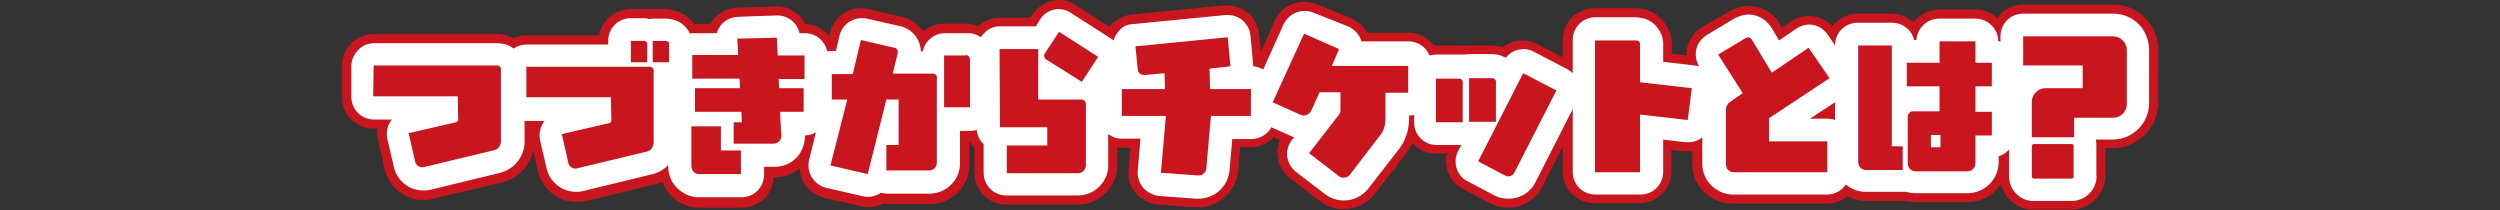
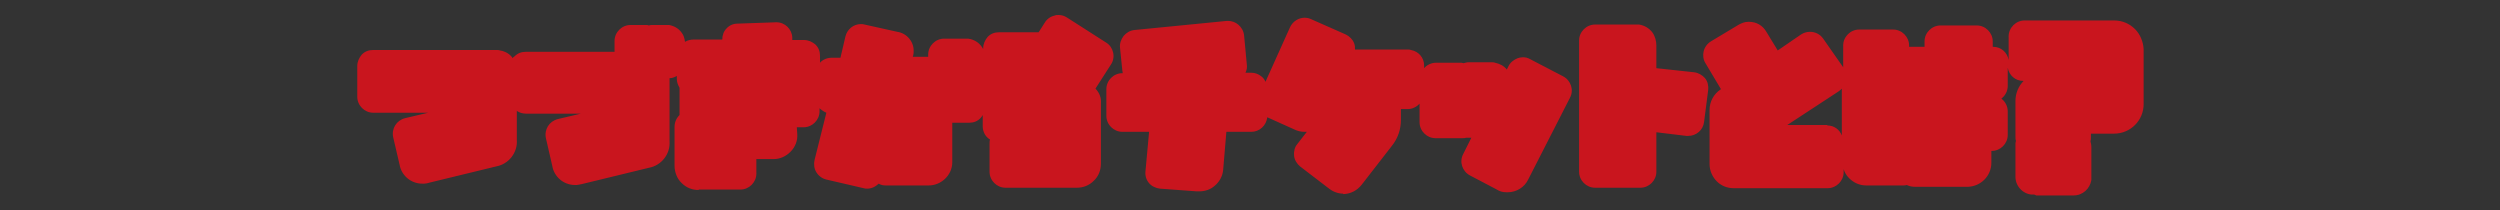
<svg xmlns="http://www.w3.org/2000/svg" version="1.1" id="レイヤー_1" x="0px" y="0px" viewBox="0 0 550 46.3" style="enable-background:new 0 0 550 46.3;" xml:space="preserve">
  <rect x="0" y="0" width="550" height="46.3" fill="#333333" stroke="none" />
  <style type="text/css">
	.st0{fill-rule:evenodd;clip-rule:evenodd;fill:#C9151E;}
	.st1{fill:#C9151E;}
	.st2{fill:#FFFFFF;}
</style>
  <g id="つづきからチケットとは_">
    <path class="st0" d="M447.4,42.8c-0.1,0-0.3,0-0.5,0c-2-0.2-3.6-2-3.5-4.1v-6.4c0-0.2,0-0.5,0-0.8c0-0.2,0.1-0.3,0.1-0.5   c-0.1-0.3-0.1-0.6-0.1-1v-7.8c0-1.7,0.7-3.3,1.8-4.4h-0.1c-1.7,0-3.1-1.2-3.4-2.9v4c0,1.1-0.5,2.1-1.4,2.8c0.8,0.6,1.4,1.6,1.4,2.8   v5.2c0,1.9-1.6,3.5-3.5,3.5h-0.1v2.6c0,2.9-2.3,5.2-5.2,5.3h-11.5c-0.7,0-1.3-0.1-1.9-0.4c-0.3,0.1-0.5,0.1-0.8,0.1h-8.1   c-1.5,0-2.8-0.6-3.8-1.6c-0.6-0.6-1-1.3-1.2-2v0.7c0,1.9-1.6,3.5-3.5,3.5h-20.7c-1.4,0-2.7-0.5-3.7-1.5s-1.6-2.4-1.6-3.8V24.2   c0-1.8,0.9-3.5,2.4-4.5l0.1-0.1l-3.4-5.7c-0.5-0.8-0.6-1.7-0.4-2.6s0.8-1.7,1.6-2.2l6-3.6c0.7-0.4,1.4-0.7,2.2-0.7   c0.1,0,0.2,0,0.2,0c1.6,0,3,0.8,3.8,2.2l2.5,4.1l5.1-3.5c0.6-0.4,1.3-0.6,2-0.6c1.1,0,2.2,0.5,2.9,1.5l4.4,6.3V10   c0-1.9,1.6-3.5,3.5-3.5h7.5c1.9,0,3.5,1.6,3.5,3.5v0.3h3.4V9.1c0-1.9,1.6-3.5,3.5-3.5h8c1.9,0,3.5,1.6,3.5,3.5v1.2h0.1   c1.7,0,3.1,1.2,3.4,2.9V8c0-1.9,1.6-3.5,3.5-3.5h19.7c1.8,0,3.4,0.7,4.6,1.9c1.1,1.1,1.8,2.7,1.9,4.4c0,0.1,0,0.1,0,0.2v11.9   c0,3.6-2.9,6.5-6.5,6.5H460v0.8c0,0.3,0,0.6-0.1,0.9c0.1,0.4,0.2,0.8,0.2,1.3v6.4c0,0.2,0,0.5,0,0.8c-0.3,1.9-1.9,3.4-3.9,3.4   c0,0-0.1,0-0.2,0h-8C447.6,42.8,447.5,42.8,447.4,42.8z M402,27.6c1.5,0,2.7,0.9,3.2,2.2V19.5c-0.2,0.2-0.4,0.4-0.7,0.6l-11.3,7.4   h8.8V27.6z M295.5,42.6c-1.1,0-2.2-0.4-3.1-1.1l-6.4-4.9c-0.7-0.6-1.2-1.4-1.3-2.3c-0.1-0.9,0.1-1.9,0.7-2.6l2.1-2.7   c-0.1,0-0.2,0-0.4,0c0,0-0.1,0-0.2,0c-0.7,0-1.5-0.2-2.1-0.5l-6-2.7c-0.2,1.8-1.7,3.2-3.5,3.2h-5.5l-0.7,8.3   c-0.1,1.4-0.8,2.7-1.9,3.6c-0.9,0.8-2.1,1.2-3.4,1.2c-0.2,0-0.3,0-0.5,0l-8.1-0.6c-0.9-0.1-1.8-0.5-2.4-1.2s-0.9-1.6-0.8-2.6   l0.8-8.7h-5.9c-1.9,0-3.5-1.6-3.5-3.5v-5.9c0-1.9,1.6-3.5,3.5-3.5h0.1c0-0.2-0.1-0.5-0.1-0.7l-0.5-4.9c-0.1-0.9,0.2-1.8,0.8-2.6   c0.6-0.7,1.4-1.2,2.4-1.3l20.3-2c0.1,0,0.2,0,0.3,0c0.8,0,1.6,0.3,2.2,0.8c0.7,0.6,1.2,1.4,1.3,2.4l0.6,6.4c0.1,0.6,0,1.2-0.3,1.8   h1.3c0.8,0,1.6,0.3,2.2,0.8c0.4,0.3,0.7,0.7,0.9,1.2l5.4-12c0.6-1.3,1.9-2.1,3.2-2.1c0.5,0,1,0.1,1.4,0.3l7.7,3.4   c0.8,0.4,1.5,1.1,1.8,1.9c0.2,0.5,0.2,0.9,0.2,1.4h11.7c0.2,0,0.4,0,0.6,0.1c1.7,0.3,2.9,1.7,2.9,3.4V15c0.6-0.7,1.6-1.2,2.6-1.2   h4.8c0.1,0,0.2,0,0.3,0c0.2,0,0.4,0,0.5,0c0.2,0,0.4,0.1,0.5,0.1c0.4-0.1,0.7-0.2,1.1-0.2h4.8c0.1,0,0.2,0,0.3,0   c0.2,0,0.5,0,0.7,0.1c1,0.2,2,0.7,2.6,1.5l0.4-0.8c0.4-0.8,1.2-1.4,2-1.7c0.3-0.1,0.7-0.2,1.1-0.2c0.6,0,1.1,0.1,1.6,0.4l7.3,3.8   c1.7,0.9,2.4,3,1.5,4.7l-9.2,18c-0.8,1.7-2.6,2.8-4.5,2.8l0,0c-0.1,0-0.2,0-0.3,0c-0.8,0-1.5-0.2-2.1-0.6l-5.9-3.1   c-1.7-0.9-2.4-3-1.5-4.7l1.8-3.6H323c-0.1,0-0.3,0-0.4,0c-0.3,0.1-0.6,0.1-0.9,0.1h-5.9c-1.9,0-3.5-1.6-3.5-3.5v-4.1   c-0.6,0.7-1.6,1.2-2.6,1.2h-1.5v2.4c0,2.1-0.7,4.1-2,5.7l-6.6,8.5c-1,1.3-2.5,2.1-4.2,2.1C295.6,42.6,295.5,42.6,295.5,42.6z    M153.7,41.8c-1.4,0-2.7-0.5-3.7-1.5c-1-0.9-1.6-2.4-1.6-3.8v-8.6c0-1,0.4-1.9,1.1-2.6c0-0.2,0-0.4,0-0.6v-5.2c0-0.1,0-0.2,0-0.2   c-0.3-0.5-0.6-1.2-0.6-1.9v-0.7c-0.5,0.3-1,0.5-1.6,0.5v13.9c0.2,2.8-1.8,5.3-4.5,5.8L128,40.5c-0.3,0.1-0.7,0.1-1.1,0.2   c-0.1,0-0.2,0-0.4,0c-2.5,0-4.6-1.8-5-4.2l-1.4-6.1c-0.4-1.9,0.7-3.7,2.6-4.2l5.1-1.2h-12.1c-0.7,0-1.4-0.2-2-0.6v6.4   c0.2,2.8-1.8,5.3-4.5,5.8l-14.8,3.6c-0.3,0.1-0.7,0.2-1.1,0.2c-0.1,0-0.3,0-0.4,0c-2.5,0-4.6-1.8-5-4.2l-1.4-6   c-0.4-1.9,0.7-3.7,2.6-4.2l5.1-1.2H82.1c-1.9,0-3.5-1.6-3.5-3.5v-6.8c0-0.9,0.4-1.8,1-2.5c0.7-0.7,1.5-1,2.5-1h27   c0.1,0,0.2,0,0.2,0c0.2,0,0.5,0,0.7,0.1c1.2,0.2,2.2,0.8,2.8,1.7c0.1-0.2,0.2-0.3,0.4-0.4c0.7-0.7,1.5-1,2.5-1h19.5V9   c0-1.9,1.6-3.5,3.5-3.5h2.8c0.1,0,0.1,0,0.2,0c0.2,0,0.4,0,0.6,0c0.1,0,0.2,0,0.4,0.1c0.3-0.1,0.6-0.1,0.9-0.1h2.8   c0.1,0,0.1,0,0.2,0c0.2,0,0.4,0,0.6,0c1.1,0.2,2,0.7,2.7,1.6c0.5,0.6,0.7,1.3,0.8,2.1c0.5-0.3,1.2-0.5,1.8-0.5h6.4   c0-0.9,0.3-1.8,0.9-2.4c0.6-0.7,1.5-1.1,2.4-1.1l8.6-0.3c1.9,0,3.4,1.5,3.5,3.3v0.6h2.6c0.9,0,1.8,0.4,2.5,1c0.7,0.7,1,1.5,1,2.5   v1.5c0.6-0.7,1.6-1.1,2.6-1.1h1.9L186,8c0.4-1.6,1.8-2.7,3.4-2.7c0.3,0,0.5,0,0.8,0.1l7.2,1.6c2.1,0.3,3.7,2.2,3.6,4.3   c0,0.3,0,0.6-0.1,0.9c0,0.1-0.1,0.3-0.1,0.3h3.4V12c0-1.9,1.6-3.5,3.5-3.5h4.5c0.1,0,0.2,0,0.3,0c0.2,0,0.4,0,0.5,0   c1.5,0.2,2.7,1.1,3.3,2.3v-0.2c0-0.9,0.4-1.8,1-2.5c0.7-0.7,1.5-1,2.5-1h8.5c0.1,0,0.1,0,0.2,0l1.4-2.2c0.5-0.8,1.3-1.3,2.2-1.5   c0.2-0.1,0.5-0.1,0.8-0.1c0.7,0,1.3,0.2,1.9,0.6l8.6,5.5c0.8,0.5,1.3,1.3,1.5,2.2s0,1.9-0.5,2.6l-3.4,5.3l0.1,0.1   c0.8,0.9,1.2,1.9,1.1,3.1V36c0,1.4-0.5,2.8-1.6,3.8c-1,1-2.3,1.5-3.7,1.5h-15.7c-1.9,0-3.5-1.6-3.5-3.5v-6.1c0-0.3,0-0.7,0.1-1   c-1-0.6-1.6-1.7-1.6-2.9v-2.5c-0.1,0.2-0.3,0.5-0.5,0.7c-0.7,0.7-1.5,1-2.5,1h-3.7c0,0,0,8.6,0,8.7c0,2.8-2.4,5.1-5.2,5.1h-9.4   c-0.6,0-1.1-0.1-1.6-0.4c-0.7,0.7-1.6,1.1-2.5,1.1c-0.3,0-0.5,0-0.8-0.1l-8.2-1.9c-0.9-0.2-1.7-0.8-2.2-1.6s-0.6-1.8-0.4-2.7   l2.6-10.4c-0.5-0.2-0.9-0.5-1.3-0.8c-0.1-0.1-0.2-0.2-0.2-0.2v0.7c0,1.9-1.6,3.5-3.5,3.5h-1.5l0.1,1.5c0.1,1.4-0.4,2.8-1.5,3.9   c-1,1-2.3,1.6-3.7,1.6h-3.8v3.2c0,1.9-1.6,3.5-3.5,3.5h-9.2V41.8z M232,18.4L232,18.4L232,18.4L232,18.4z M350.9,41.3   c-1.9,0-3.5-1.6-3.5-3.5V8.9c0-1.9,1.6-3.5,3.5-3.5h8.8c0.1,0,0.2,0,0.3,0c0.2,0,0.4,0,0.6,0c1.2,0.2,2.2,0.8,2.9,1.7   c0.6,0.8,0.9,1.9,0.9,2.9v5l8.3,0.9c0.9,0.1,1.8,0.6,2.4,1.3c0.6,0.7,0.8,1.7,0.7,2.6l-0.9,7c-0.2,1.8-1.7,3.1-3.5,3.1   c-0.1,0-0.3,0-0.4,0l-6.6-0.8v8.7c0,1.9-1.6,3.5-3.5,3.5H350.9z" />
-     <path class="st1" d="M233,7l8.6,5.5L238,18l-7.8-4.9c-0.3-0.2-0.5-0.5-0.5-0.9c0-0.2,0.1-0.4,0.2-0.5L233,7 M286.9,7.4l7.7,3.4   l-1.6,3.7h16.8l0,0v5.9h-5v5.9c0,1.3-0.4,2.5-1.2,3.5l-6.6,8.6c-0.3,0.4-0.8,0.7-1.4,0.7l0,0c-0.4,0-0.8-0.1-1.1-0.4l-6.5-5   l6.6-8.5c0.2-0.3,0.3-0.6,0.3-0.9v-4h-4.6l-1.8,4c-0.3,0.6-0.9,1.1-1.6,1.1h-0.1c-0.3,0-0.5-0.1-0.8-0.2l-6-2.7L286.9,7.4 M464.9,8   c0.8,0,1.5,0.3,2.1,0.9c0.6,0.6,0.9,1.3,0.9,2.1l0,0v11.9c0,1.6-1.3,3-3,3h-8.6v4.3H447v-7.8c0-1.6,1.3-3,3-3h8.2v-5h-13.1V8H464.9   L464.9,8 M270.1,8.2l0.6,6.4l-4.6,0.5l0.1,4.5h9l0,0v5.9h-8.8v0.1l-1,11.4c0,0.5-0.3,0.9-0.6,1.2c-0.3,0.3-0.7,0.4-1.1,0.4   c-0.1,0-0.1,0-0.2,0l-8.1-0.6l1.1-12.5h-9.7v-5.9h9.5l-0.1-3.5l-4.3,0.4c-0.1,0-0.1,0-0.2,0c-0.3,0-0.7-0.1-0.9-0.3   c-0.3-0.2-0.5-0.6-0.5-1l-0.5-5L270.1,8.2 M384.6,8.2c0.3,0,0.6,0.2,0.8,0.5l4.4,7.3l8.1-5.5l4.6,6.7L389.2,26v5.1H402v6.8h-20.6   l0,0c-0.5,0-0.9-0.2-1.2-0.5c-0.3-0.3-0.5-0.8-0.5-1.3v-12c0-0.6,0.3-1.2,0.8-1.6l2.9-2L378,12l6-3.6   C384.2,8.3,384.4,8.2,384.6,8.2L384.6,8.2 M170.9,8.3l0.2,3.9l0,0h5.9v5.2h-5.7l0.1,2h5.4v5.2h-5.2l0.3,5.2c0,0.5-0.1,0.9-0.5,1.3   c-0.3,0.3-0.7,0.5-1.2,0.5l0,0h-8.8v-4.7h1.8l-0.1-2.3h-10.2v-5.2h9.9l-0.1-2.1h-10.4v-5.2h10.1l-0.2-3.6L170.9,8.3 M189.4,8.8   l7.3,1.7c0.4,0,0.8,0.4,0.8,0.8c0,0.1,0,0.2,0,0.4l-1.1,4.5h8.8l0,0h0.1h0.1c0.5,0.1,0.8,0.5,0.7,1v18.5c0,0,0,0,0,0.1   c0,1-0.8,1.7-1.7,1.7l0,0H195v-5.6h2.7v-10H195l-4.1,16.4l-8.2-1.9l3.7-14.5H183v-5.6h4.6L189.4,8.8 M360,8.9h0.1   c0.5,0.1,0.8,0.5,0.7,1v8.2l11.4,1.3l-0.9,7l-10.5-1.2v12.7h-9.9v-29h8.9C359.9,8.9,359.9,8.9,360,8.9 M141.8,9L141.8,9   c0.4,0.1,0.6,0.4,0.6,0.7l0,0v4h-3.6V9H141.8C141.7,9,141.7,9,141.8,9 M146.6,9C146.6,9,146.7,9,146.6,9c0.4,0.1,0.7,0.4,0.6,0.7   l0,0v4h-3.6V9H146.6L146.6,9 M434.6,9.1v4.7l0,0l0,0l0,0h3.6V19h-3.6v5.6h3.6v5.2h-3.6v6.1c0,1-0.8,1.8-1.8,1.8h-11.4l0,0   c-0.5,0-0.9-0.2-1.2-0.5c-0.3-0.3-0.5-0.8-0.5-1.3V25.7c0-0.3,0.1-0.6,0.3-0.8c0.2-0.2,0.4-0.4,0.7-0.4h6V19h-7.2v-5.2h7.2V9.1   H434.6 M424.8,32.4h2.1v-2.7h-2.1V32.4 M416.2,10v22.2h2.4v5.2h-8.1l0,0l0,0c-1,0-1.7-0.8-1.7-1.8V10H416.2 M219.9,10.8h8.5v11.1   h9.4l0,0c0,0,0,0,0.1,0s0,0,0.1,0c0.5,0,0.9,0.5,0.9,1v13.4c0,0.5-0.2,0.9-0.5,1.3c-0.3,0.3-0.8,0.5-1.2,0.5l0,0h-15.7V32h8.9v-4   H220L219.9,10.8 M212.5,12.1h0.1c0.5,0.1,0.8,0.5,0.8,1l0,0v10.5h-5.7V12.2h4.6C212.5,12.2,212.5,12.1,212.5,12.1 M82.2,14.4h27.1   l0,0h0.1h0.1c0.5,0.1,0.8,0.5,0.7,1v15.5c0.1,1.1-0.7,2.1-1.7,2.2l-15,3.6c-0.1,0-0.3,0.1-0.4,0.1s-0.1,0-0.2,0   c-0.8,0-1.5-0.6-1.6-1.4l-1.4-6.1l10.4-2.4c0.3,0,0.5-0.3,0.5-0.6l-0.1-5.1H82.1L82.2,14.4 M115.8,14.7h27.1l0,0h0.1h0.1   c0.5,0.1,0.8,0.5,0.7,1v15.5c0.1,1.1-0.7,2.1-1.7,2.2l-15,3.6c-0.1,0-0.3,0.1-0.4,0.1h-0.1c-0.8,0-1.5-0.6-1.6-1.4l-1.4-6.2   l10.4-2.4c0.3,0,0.5-0.3,0.5-0.6l-0.1-5.1h-18.6V14.7 M335.1,16.1l7.3,3.8l-9.2,18c-0.2,0.5-0.8,0.9-1.3,0.9h-0.1l0,0   c-0.2,0-0.5-0.1-0.7-0.2l-5.9-3.1L335.1,16.1 M328.3,17.2h0.1c0.5,0.1,0.8,0.5,0.7,1v8.6h-5.9v-9.6H328.3L328.3,17.2   C328.2,17.2,328.2,17.2,328.3,17.2 M321,17.3h0.1c0.5,0.1,0.8,0.5,0.7,1v8.6h-5.9v-9.6h4.9C320.9,17.3,320.9,17.3,321,17.3    M158.6,27.8v5.3h4.4v5.2h-9.2l0,0c-0.5,0-0.9-0.2-1.2-0.5s-0.5-0.8-0.5-1.3v-8.7H158.6 M455.8,31.7L455.8,31.7   c0.3,0,0.5,0.2,0.4,0.5v6.6v0.1c0,0.2-0.2,0.4-0.4,0.4c0,0,0,0-0.1,0h-8.2h-0.1l0,0c-0.2,0-0.4-0.2-0.4-0.5v-6.6v-0.1   c0-0.2,0.2-0.4,0.4-0.4c0,0,0,0,0.1,0L455.8,31.7C455.7,31.7,455.8,31.7,455.8,31.7 M418.6,32.2L418.6,32.2L418.6,32.2L418.6,32.2    M163,33.2L163,33.2L163,33.2L163,33.2 M233,0c-0.5,0-1,0.1-1.5,0.2c-1.8,0.4-3.4,1.5-4.4,3.1l-0.4,0.6h-6.8l0,0   c-1.8,0-3.4,0.7-4.7,1.8c-0.5-0.2-1.1-0.3-1.7-0.4c-0.3,0-0.7-0.1-1-0.1c-0.1,0-0.3,0-0.4,0h-4.4c-1.8,0-3.4,0.7-4.6,1.7   c-1.2-1.7-3-2.9-5.1-3.3L191,2c-0.5-0.1-1.1-0.2-1.6-0.2c-3.2,0-6,2.2-6.8,5.4l-0.2,0.7c-1.2-1.5-3.1-2.6-5.2-2.6   c-1.1-2.3-3.5-3.9-6.3-3.9c-0.1,0-0.2,0-0.3,0l-8.5,0.3c-1.9,0.1-3.6,0.9-4.9,2.3c-0.4,0.4-0.7,0.8-0.9,1.3h-3.5   c-1.2-1.6-3-2.8-5.1-3.1C147.4,2,147,2,146.6,2c-0.1,0-0.2,0-0.3,0h-2.7c-0.3,0-0.6,0-0.9,0.1c-0.3,0-0.6-0.1-1-0.1   c-0.1,0-0.2,0-0.3,0h-2.7c-3.4,0-6.3,2.5-6.9,5.8h-16.1l0,0c-0.9,0-1.9,0.2-2.7,0.6c-0.7-0.4-1.5-0.6-2.4-0.8   c-0.4-0.1-0.8-0.1-1.2-0.1c-0.1,0-0.2,0-0.3,0H82.2l0,0c-1.9,0-3.6,0.7-4.9,2s-2.1,3.1-2.1,5v6.8c0,3.9,3.1,7,7,7h0.9   C83,29.2,83,30.1,83.2,31l1.4,6c0.8,4,4.3,7,8.4,7c0.2,0,0.4,0,0.7,0c0.6,0,1.1-0.1,1.7-0.3l14.7-3.5c3.7-0.7,6.5-3.6,7.2-7.2   l1,4.4c0.8,4,4.3,7,8.4,7c0.2,0,0.4,0,0.6,0c0.6,0,1.1-0.1,1.7-0.2l14.8-3.6c0.7-0.1,1.3-0.3,1.9-0.6c0.5,1.2,1.2,2.3,2.1,3.2   c1.6,1.6,3.8,2.5,6.1,2.5c0,0,0,0,0.1,0h9.2c3.8,0,6.9-3,7-6.7h0.2h0.1c1.9,0,3.8-0.7,5.4-1.9c0.1,1.1,0.4,2.2,1,3.2   c1,1.6,2.6,2.7,4.4,3.2l8.2,1.9c0.5,0.1,1.1,0.2,1.6,0.2c1.1,0,2.2-0.3,3.2-0.8c0.3,0,0.6,0.1,0.9,0.1l0,0h9.4l0,0   c4.7,0,8.7-3.9,8.7-8.6c0-0.1,0-0.1,0-0.2v-5h0.2l0,0l0,0c0.2,0.6,0.6,1.1,0.9,1.6V38c0,3.9,3.1,7,7,7H237c0,0,0,0,0.1,0   c2.3,0,4.5-0.9,6.1-2.5c1.7-1.7,2.7-3.9,2.6-6.3v-3.8c0.3,0,0.6,0.1,0.9,0.1h2l-0.4,4.9c-0.2,1.9,0.4,3.7,1.6,5.1   c1.2,1.4,2.9,2.3,4.8,2.5l8.1,0.6c0.3,0,0.6,0,0.8,0c2.1,0,4.1-0.7,5.7-2.1c1.8-1.5,2.9-3.7,3.1-6l0.4-5.1h2.3c2,0,3.8-0.8,5.1-2.2   l1.4,0.6c-0.5,1.2-0.7,2.4-0.5,3.7c0.2,1.8,1.2,3.5,2.7,4.7l6.4,4.9c1.5,1.2,3.4,1.9,5.3,1.9h0.1c2.7,0,5.3-1.3,6.9-3.4l6.6-8.5   c0.6-0.8,1.2-1.7,1.6-2.6c1.3,1.4,3.1,2.3,5.2,2.3h2.4c-0.7,3,0.7,6.3,3.6,7.8l5.9,3.1c1.1,0.6,2.4,0.9,3.7,1c0.1,0,0.2,0,0.3,0   c3.2,0,6.2-1.9,7.6-4.8l4.4-8.7v5.5c0,3.9,3.1,7,7,7h9.9c3.9,0,7-3.1,7-7V33l2.7,0.3c0.3,0,0.5,0,0.8,0c0.4,0,0.8,0,1.1-0.1V36   c0,2.4,0.9,4.7,2.7,6.3c1.6,1.6,3.8,2.5,6.1,2.5c0,0,0,0,0.1,0H402c1.7,0,3.2-0.6,4.4-1.6c1.2,0.6,2.6,1,4,1h0.1l0,0h8.1   c0.2,0,0.3,0,0.5,0c0.7,0.2,1.5,0.3,2.3,0.3c0,0,0,0,0.1,0h11.4h0.1c3-0.1,5.7-1.6,7.2-4c0.7,2.9,3.2,5.2,6.4,5.6   c0.3,0,0.6,0,0.8,0c0.1,0,0.2,0,0.3,0h7.8c0.1,0,0.1,0,0.2,0c3.7,0,6.8-2.7,7.4-6.4c0.1-0.4,0.1-0.9,0.1-1.3v-5.8h1.6   c5.5,0,10-4.5,10-10V11c0-0.1,0-0.3,0-0.4c-0.1-2.5-1.1-4.9-2.9-6.7c-1.8-1.9-4.4-2.9-7-2.9c0,0,0,0-0.1,0h-19.7   c-2.4,0-4.5,1.2-5.7,3c-1.2-1.2-2.9-1.9-4.8-1.9h-8c-2.3,0-4.3,1.1-5.6,2.8c-1.3-1.2-2.9-1.9-4.8-1.9h-7.5c-2.3,0-4.3,1.1-5.6,2.8   c-1.4-1.5-3.3-2.3-5.2-2.3c-1.4,0-2.7,0.4-3.9,1.2l-2,1.4l-0.5-0.9c-1.4-2.4-4-3.9-6.8-3.9c-0.1,0-0.3,0-0.4,0   c-1.4,0.1-2.7,0.5-3.8,1.2L374.4,6c-1.6,1-2.7,2.5-3.2,4.3c-0.2,0.6-0.2,1.3-0.2,1.9l-3.2-0.4v-1.7c0.1-1.8-0.5-3.6-1.6-5.1   c-1.3-1.7-3.1-2.8-5.2-3.1c-0.4-0.1-0.7-0.1-1.1-0.1c-0.1,0-0.2,0-0.4,0h-8.7c-3.9,0-7,3.1-7,7v3.8l-5.6-2.9   c-1-0.5-2.1-0.8-3.2-0.8c-0.7,0-1.4,0.1-2.1,0.3c-0.8,0.3-1.6,0.7-2.3,1.2c-0.4-0.1-0.8-0.2-1.2-0.3c-0.4-0.1-0.8-0.1-1.2-0.1   c-0.1,0-0.2,0-0.3,0h-4.7c-0.4,0-0.9,0-1.3,0.1c-0.3,0-0.6-0.1-0.9-0.1c-0.1,0-0.3,0-0.4,0H316c-0.2,0-0.3,0-0.5,0   c-1.1-1.4-2.7-2.4-4.5-2.7c-0.4-0.1-0.7-0.1-1.1-0.1h-9.1c-0.7-1.3-1.9-2.4-3.3-3.1L289.8,1c-0.9-0.4-1.9-0.6-2.9-0.6   c-2.7,0-5.2,1.5-6.4,4.1l-3.1,6.9L277,7.5c-0.2-1.8-1.1-3.6-2.5-4.7c-1.3-1-2.8-1.6-4.5-1.6c-0.2,0-0.4,0-0.7,0l-20.3,2   c-1.8,0.2-3.6,1.1-4.7,2.5c-0.1,0.1-0.1,0.1-0.2,0.2l-7.5-4.8C235.6,0.4,234.3,0,233,0L233,0z" />
  </g>
  <g id="つづきからチケットとは__1_">
    <path class="st0" d="M447.4,41.8c-0.1,0-0.2,0-0.3,0c-1.5-0.2-2.7-1.5-2.6-3v-6.4c0-0.2,0-0.4,0-0.6s0.1-0.4,0.2-0.7   c-0.1-0.3-0.2-0.6-0.2-1v-7.8c0-2.8,2.1-5.1,4.8-5.4h-4.2c-1.4,0-2.5-1.1-2.5-2.5V8c0-1.4,1.1-2.5,2.5-2.5h19.7   c1.5,0,2.9,0.6,3.9,1.6c1,0.9,1.5,2.3,1.6,3.7c0,0.1,0,0.1,0,0.2v11.9c0,3-2.5,5.5-5.5,5.5h-6.1v1.8c0,0.3-0.1,0.6-0.2,0.9   c0.2,0.4,0.2,0.8,0.2,1.2v6.4c0,0.2,0,0.4,0,0.6c-0.2,1.4-1.4,2.5-2.9,2.5h-0.1h-8.1C447.5,41.8,447.5,41.8,447.4,41.8z    M295.5,41.6c-0.9,0-1.8-0.3-2.6-0.9l-6.4-4.9c-0.5-0.4-0.9-1-1-1.7s0.1-1.3,0.5-1.9l6.3-8.2v-1.1h-0.5l-1.1,2.4   c-0.6,1.5-2.2,2.6-3.9,2.6h-0.2c-0.5,0-1.1-0.1-1.7-0.4l-6-2.7c-0.6-0.3-1.1-0.8-1.3-1.4c0,0,0-0.1-0.1-0.1v2.2   c0,1.4-1.1,2.5-2.5,2.5h-6.4l-0.8,9.2c-0.1,1.1-0.6,2.2-1.5,2.9c-0.7,0.6-1.7,1-2.7,1c-0.2,0-0.3,0-0.5,0l-8-0.6   c-0.7-0.1-1.3-0.4-1.7-0.9s-0.6-1.2-0.6-1.8l0.9-9.8h-6.9c-1.4,0-2.5-1.1-2.5-2.5v-5.9c0-1.4,1.1-2.5,2.5-2.5h1.5   c-0.3-0.5-0.5-1.1-0.5-1.8l-0.5-4.9c-0.1-0.7,0.1-1.3,0.6-1.8c0.4-0.5,1-0.8,1.7-0.9l20.3-1.9c0.1,0,0.2,0,0.2,0   c0.6,0,1.1,0.2,1.6,0.6s0.8,1,0.9,1.7l0.6,6.4c0.1,1.3-0.7,2.4-1.9,2.7h3.9c0.5,0,1.1,0.2,1.5,0.5c0.6,0.5,1,1.2,1,2V22   c0-0.1,0.1-0.2,0.1-0.3l6.8-15.2c0.4-0.9,1.3-1.5,2.3-1.5c0.3,0,0.7,0.1,1,0.2l7.7,3.4c0.6,0.3,1.1,0.8,1.3,1.4   c0.2,0.6,0.2,1.3-0.1,1.9l-0.1,0.1h13c0.1,0,0.3,0,0.4,0c1.2,0.2,2.1,1.3,2.1,2.5v5.9c0,1.4-1.1,2.5-2.5,2.5h-2.5v3.4   c0,1.8-0.6,3.7-1.8,5.1l-6.6,8.5c-0.8,1-2,1.7-3.4,1.7C295.6,41.6,295.5,41.6,295.5,41.6z M331.9,41.2c-0.1,0-0.2,0-0.2,0   c-0.6,0-1.2-0.2-1.7-0.4l-5.9-3.1c-1.2-0.6-1.7-2.1-1.1-3.4l2.6-5h-2.3c-0.2,0-0.3,0-0.5,0c-0.3,0.1-0.6,0.1-0.8,0.1h-5.9   c-1.4,0-2.5-1.1-2.5-2.5v-9.6c0-1.4,1.1-2.5,2.5-2.5h4.8c0.1,0,0.2,0,0.3,0c0.1,0,0.3,0,0.4,0c0.2,0,0.5,0.1,0.7,0.2   c0.3-0.2,0.7-0.3,1.1-0.3h4.8c0.1,0,0.1,0,0.2,0c0.2,0,0.3,0,0.5,0c1.4,0.2,2.5,1.4,2.8,2.7l1.3-2.5c0.3-0.6,0.8-1,1.5-1.2   c0.2-0.1,0.5-0.1,0.8-0.1c0.4,0,0.8,0.1,1.1,0.3l7.3,3.8c1.2,0.6,1.7,2.1,1.1,3.4l-9.2,18C334.8,40.3,333.4,41.2,331.9,41.2   L331.9,41.2z M153.7,40.8c-1.1,0-2.2-0.4-3-1.2s-1.3-1.9-1.3-3.1v-8.7c0-0.9,0.5-1.8,1.3-2.2c-0.1-0.3-0.2-0.6-0.2-1v-5.2   c0-0.2,0-0.3,0.1-0.5c-0.4-0.4-0.6-1-0.6-1.6v-5.2c0-0.7,0.3-1.3,0.7-1.8c0.5-0.5,1.1-0.7,1.8-0.7h7.5v-1c0-0.7,0.2-1.3,0.7-1.8   s1.1-0.8,1.7-0.8c0,0,8.5-0.3,8.6-0.3c1.3,0,2.4,1,2.5,2.4l0.1,1.5h3.5c0.7,0,1.3,0.3,1.8,0.7c0.5,0.5,0.7,1.1,0.7,1.8v5.2   c0,0.4-0.1,0.8-0.3,1.2c0.1,0.3,0.1,0.5,0.1,0.8v5.2c0,1.4-1.1,2.5-2.5,2.5h-2.5l0.1,2.6c0.1,1.1-0.3,2.3-1.2,3.1   c-0.8,0.8-1.9,1.3-3,1.3h-4.8v4.2c0,1.4-1.1,2.5-2.5,2.5h-9.3V40.8z M190.9,40.7c-0.2,0-0.4,0-0.6-0.1l-8.2-1.9   c-0.7-0.2-1.2-0.6-1.6-1.1s-0.5-1.3-0.3-1.9l2.9-11.4l0,0c-0.7,0-1.3-0.3-1.8-0.7s-0.7-1.1-0.7-1.8v-5.6c0-1.4,1.1-2.5,2.5-2.5h2.6   l1.3-5.4c0.3-1.1,1.3-1.9,2.4-1.9c0.2,0,0.4,0,0.6,0.1l7.2,1.7c1.6,0.2,2.8,1.7,2.8,3.3c0,0.3,0,0.5-0.1,0.8v0.1l-0.3,1.4h5.5   c0.1,0,0.1,0,0.2,0v-1.5c0-1.4,1.1-2.5,2.5-2.5h4.5c0.1,0,0.2,0,0.3,0s0.3,0,0.4,0c1.8,0.2,3.1,1.8,3,3.6v10.4   c0,0.7-0.3,1.3-0.7,1.8c-0.5,0.5-1.1,0.7-1.8,0.7h-4.7v9.6c0,2.3-1.9,4.2-4.2,4.2h-9.4c-0.7,0-1.3-0.3-1.8-0.7c0,0,0,0-0.1-0.1   C192.8,40.1,191.9,40.7,190.9,40.7z M221.4,40.5c-1.4,0-2.5-1.1-2.5-2.5v-6.1c0-0.6,0.2-1.1,0.5-1.5c-1.1-0.2-2-1.2-2-2.4V10.8   c0-0.7,0.3-1.3,0.7-1.8c0.5-0.5,1.1-0.7,1.8-0.7h8.5c0.2,0,0.5,0,0.7,0.1l1.7-2.7c0.4-0.6,0.9-1,1.6-1.1c0.2,0,0.4-0.1,0.5-0.1   c0.5,0,0.9,0.1,1.3,0.4l8.6,5.5c0.6,0.4,1,0.9,1.1,1.6c0.1,0.6,0,1.3-0.3,1.9l-3.6,5.5c-0.1,0.2-0.3,0.4-0.4,0.5   c1,0.6,1.7,1.8,1.6,3v13.4c0,1.1-0.5,2.3-1.3,3.1c-0.7,0.7-1.8,1.2-3,1.2C237.1,40.5,221.4,40.5,221.4,40.5z M235.5,19.4l-4.5-2.9   v2.9H235.5z M381.3,40.4c-1.1,0-2.2-0.4-3-1.2s-1.3-1.9-1.3-3.1V24.2c0-1.5,0.7-2.9,2-3.7l0.8-0.6l-3.9-6.5   c-0.3-0.6-0.4-1.2-0.3-1.9c0.2-0.6,0.6-1.2,1.1-1.5l6-3.6c0.5-0.3,1.1-0.5,1.7-0.5c0,0,0.1,0,0.2,0c1.2,0,2.4,0.7,3,1.7l3,5l6-4   C397,8.1,397.5,8,398,8c0.8,0,1.6,0.4,2.1,1.1l4.6,6.7c0.4,0.6,0.5,1.2,0.4,1.9s-0.5,1.2-1.1,1.6l-12.1,8v1.3H402   c1.4,0,2.5,1.1,2.5,2.5v6.8c0,1.4-1.1,2.5-2.5,2.5H381.3z M350.9,40.3c-1.4,0-2.5-1.1-2.5-2.5V8.9c0-1.4,1.1-2.5,2.5-2.5h8.8   c0.1,0,0.2,0,0.2,0c0.2,0,0.3,0,0.5,0c0.9,0.1,1.7,0.6,2.2,1.3s0.7,1.5,0.7,2.3v5.8l9.2,1c0.7,0.1,1.3,0.4,1.7,0.9   c0.4,0.5,0.6,1.2,0.5,1.9l-0.9,7c-0.2,1.3-1.2,2.2-2.5,2.2c-0.1,0-0.2,0-0.3,0l-7.7-0.9v9.9c0,1.4-1.1,2.5-2.5,2.5H350.9z    M421.4,40.1c-0.7,0-1.3-0.2-1.9-0.4c-0.3,0.1-0.6,0.2-0.9,0.2h-8.1c-1.2,0-2.3-0.5-3.1-1.3c-0.8-0.8-1.2-1.9-1.2-3V10   c0-1.4,1.1-2.5,2.5-2.5h7.5c1.4,0,2.5,1.1,2.5,2.5v1.4c0.2-0.1,0.4-0.1,0.6-0.1h4.7V9.1c0-1.4,1.1-2.5,2.5-2.5h8   c1.4,0,2.5,1.1,2.5,2.5v2.2h1.1c1.4,0,2.5,1.1,2.5,2.5V19c0,1.4-1.1,2.5-2.5,2.5H437v0.6h1.1c1.4,0,2.5,1.1,2.5,2.5v5.2   c0,1.4-1.1,2.5-2.5,2.5H437v3.6c0,2.4-1.9,4.2-4.2,4.3L421.4,40.1L421.4,40.1z M418.7,22.6c0.5-0.4,1.2-0.6,1.9-0.6h3.5v-0.6h-4.7   c-0.2,0-0.4,0-0.6-0.1L418.7,22.6L418.7,22.6z M126.6,39.6c-2,0-3.7-1.4-4-3.4l-1.4-6.1c-0.3-1.3,0.5-2.7,1.9-3L132,25v-1.1h-16.1   c-1.4,0-2.5-1.1-2.5-2.5v-6.8c0-0.7,0.3-1.3,0.7-1.8c0.5-0.5,1.1-0.7,1.8-0.7h20.5V9c0-1.4,1.1-2.5,2.5-2.5h2.8c0.1,0,0.1,0,0.2,0   c0.2,0,0.3,0,0.5,0s0.4,0.1,0.5,0.1c0.3-0.1,0.6-0.2,0.9-0.2h2.8c0.1,0,0.1,0,0.2,0c0.2,0,0.3,0,0.5,0c0.8,0.1,1.5,0.6,2,1.2   c0.4,0.6,0.7,1.3,0.6,2.1v3.9c0,1.4-1.1,2.5-2.5,2.5h-0.9V31c0.1,2.3-1.5,4.4-3.7,4.8l-14.9,3.6c-0.3,0.1-0.6,0.1-0.9,0.1   C126.8,39.6,126.7,39.6,126.6,39.6z M93,39.3c-2,0-3.7-1.5-4-3.4l-1.4-6.1c-0.3-1.3,0.5-2.7,1.9-3l8.9-2.1v-1.1H82.3   c-1.4,0-2.5-1.1-2.5-2.5v-6.8c0-0.7,0.3-1.3,0.7-1.8c0.5-0.5,1.1-0.7,1.8-0.7h27c0.1,0,0.1,0,0.2,0c0.2,0,0.4,0,0.5,0   c1.7,0.3,3,1.9,2.8,3.6v15.2c0.1,2.3-1.5,4.4-3.7,4.8L94.2,39c-0.3,0.1-0.6,0.1-0.9,0.1C93.2,39.3,93.1,39.3,93,39.3z" />
-     <path class="st2" d="M233,7l8.6,5.5L238,18l-7.8-4.9c-0.3-0.2-0.5-0.5-0.5-0.9c0-0.2,0.1-0.4,0.2-0.5L233,7 M286.9,7.4l7.7,3.4   l-1.6,3.7h16.8l0,0v5.9h-5v5.9c0,1.3-0.4,2.5-1.2,3.5l-6.6,8.6c-0.3,0.4-0.8,0.7-1.4,0.7l0,0c-0.4,0-0.8-0.1-1.1-0.4l-6.5-5   l6.6-8.5c0.2-0.3,0.3-0.6,0.3-0.9v-4h-4.6l-1.8,4c-0.3,0.6-0.9,1.1-1.6,1.1h-0.1c-0.3,0-0.5-0.1-0.8-0.2l-6-2.7L286.9,7.4 M464.9,8   c0.8,0,1.5,0.3,2.1,0.9c0.6,0.6,0.9,1.3,0.9,2.1l0,0v11.9c0,1.6-1.3,3-3,3h-8.6v4.3H447v-7.8c0-1.6,1.3-3,3-3h8.2v-5h-13.1V8H464.9   L464.9,8 M270.1,8.2l0.6,6.4l-4.6,0.5l0.1,4.5h9l0,0v5.9h-8.8v0.1l-1,11.4c0,0.5-0.3,0.9-0.6,1.2c-0.3,0.3-0.7,0.4-1.1,0.4   c-0.1,0-0.1,0-0.2,0l-8.1-0.6l1.1-12.5h-9.7v-5.9h9.5l-0.1-3.5l-4.3,0.4c-0.1,0-0.1,0-0.2,0c-0.3,0-0.7-0.1-0.9-0.3   c-0.3-0.2-0.5-0.6-0.5-1l-0.5-5L270.1,8.2 M384.6,8.2c0.3,0,0.6,0.2,0.8,0.5l4.4,7.3l8.1-5.5l4.6,6.7L389.2,26v5.1H402v6.8h-20.6   l0,0c-0.5,0-0.9-0.2-1.2-0.5c-0.3-0.3-0.5-0.8-0.5-1.3v-12c0-0.6,0.3-1.2,0.8-1.6l2.9-2L378,12l6-3.6   C384.2,8.3,384.4,8.2,384.6,8.2L384.6,8.2 M170.9,8.3l0.2,3.9l0,0h5.9v5.2h-5.7l0.1,2h5.4v5.2h-5.2l0.3,5.2c0,0.5-0.1,0.9-0.5,1.3   c-0.3,0.3-0.7,0.5-1.2,0.5l0,0h-8.8v-4.7h1.8l-0.1-2.3h-10.2v-5.2h9.9l-0.1-2.1h-10.4v-5.2h10.1l-0.2-3.6L170.9,8.3 M189.4,8.8   l7.3,1.7c0.4,0,0.8,0.4,0.8,0.8c0,0.1,0,0.2,0,0.4l-1.1,4.5h8.8l0,0h0.1h0.1c0.5,0.1,0.8,0.5,0.7,1v18.5c0,0,0,0,0,0.1   c0,1-0.8,1.7-1.7,1.7l0,0H195v-5.6h2.7v-10H195l-4.1,16.4l-8.2-1.9l3.7-14.5H183v-5.6h4.6L189.4,8.8 M360,8.9h0.1   c0.5,0.1,0.8,0.5,0.7,1v8.2l11.4,1.3l-0.9,7l-10.5-1.2v12.7h-9.9v-29h8.9C359.9,8.9,359.9,8.9,360,8.9 M141.8,9L141.8,9   c0.4,0.1,0.6,0.4,0.6,0.7l0,0v4h-3.6V9H141.8C141.7,9,141.7,9,141.8,9 M146.6,9C146.6,9,146.7,9,146.6,9c0.4,0.1,0.7,0.4,0.6,0.7   l0,0v4h-3.6V9H146.6L146.6,9 M434.6,9.1v4.7l0,0l0,0l0,0h3.6V19h-3.6v5.6h3.6v5.2h-3.6v6.1c0,1-0.8,1.8-1.8,1.8h-11.4l0,0   c-0.5,0-0.9-0.2-1.2-0.5c-0.3-0.3-0.5-0.8-0.5-1.3V25.7c0-0.3,0.1-0.6,0.3-0.8c0.2-0.2,0.4-0.4,0.7-0.4h6V19h-7.2v-5.2h7.2V9.1   H434.6 M424.8,32.4h2.1v-2.7h-2.1V32.4 M416.2,10v22.2h2.4v5.2h-8.1l0,0l0,0c-1,0-1.7-0.8-1.7-1.8V10H416.2 M219.9,10.8h8.5v11.1   h9.4l0,0c0,0,0,0,0.1,0c0,0,0,0,0.1,0c0.5,0,0.9,0.5,0.9,1v13.4c0,0.5-0.2,0.9-0.5,1.3c-0.3,0.3-0.8,0.5-1.2,0.5l0,0h-15.7V32h8.9   v-4H220L219.9,10.8 M212.5,12.1h0.1c0.5,0.1,0.8,0.5,0.8,1l0,0v10.5h-5.7V12.2h4.6C212.5,12.2,212.5,12.1,212.5,12.1 M82.2,14.4   h27.1l0,0h0.1h0.1c0.5,0.1,0.8,0.5,0.7,1v15.5c0.1,1.1-0.7,2.1-1.7,2.2l-15,3.6c-0.1,0-0.3,0.1-0.4,0.1s-0.1,0-0.2,0   c-0.8,0-1.5-0.6-1.6-1.4l-1.4-6.1l10.4-2.4c0.3,0,0.5-0.3,0.5-0.6l-0.1-5.1H82.1L82.2,14.4 M115.8,14.7h27.1l0,0h0.1h0.1   c0.5,0.1,0.8,0.5,0.7,1v15.5c0.1,1.1-0.7,2.1-1.7,2.2l-15,3.6c-0.1,0-0.3,0.1-0.4,0.1h-0.1c-0.8,0-1.5-0.6-1.6-1.4l-1.4-6.2   l10.4-2.4c0.3,0,0.5-0.3,0.5-0.6l-0.1-5.1h-18.6V14.7 M335.1,16.1l7.3,3.8l-9.2,18c-0.2,0.5-0.8,0.9-1.3,0.9h-0.1l0,0   c-0.2,0-0.5-0.1-0.7-0.2l-5.9-3.1L335.1,16.1 M328.3,17.2h0.1c0.5,0.1,0.8,0.5,0.7,1v8.6h-5.9v-9.6H328.3L328.3,17.2   C328.2,17.2,328.2,17.2,328.3,17.2 M321,17.3h0.1c0.5,0.1,0.8,0.5,0.7,1v8.6h-5.9v-9.6h4.9C320.9,17.3,320.9,17.3,321,17.3    M158.6,27.8v5.3h4.4v5.2h-9.2l0,0c-0.5,0-0.9-0.2-1.2-0.5s-0.5-0.8-0.5-1.3v-8.7H158.6 M455.8,31.7L455.8,31.7   c0.3,0,0.5,0.2,0.4,0.5v6.6v0.1c0,0.2-0.2,0.4-0.4,0.4c0,0,0,0-0.1,0h-8.2h-0.1l0,0c-0.2,0-0.4-0.2-0.4-0.5v-6.6v-0.1   c0-0.2,0.2-0.4,0.4-0.4c0,0,0,0,0.1,0L455.8,31.7C455.7,31.7,455.8,31.7,455.8,31.7 M418.6,32.2L418.6,32.2L418.6,32.2L418.6,32.2    M163,33.2L163,33.2L163,33.2L163,33.2 M233,2c-0.4,0-0.7,0-1.1,0.1c-1.3,0.3-2.4,1.1-3.1,2.2l-0.9,1.5H220l0,0   c-1.3,0-2.6,0.5-3.5,1.5c-0.3,0.3-0.5,0.5-0.7,0.9c-0.7-0.5-1.5-0.8-2.4-0.9c-0.3,0-0.5,0-0.7,0c-0.1,0-0.2,0-0.4,0h-4.4   c-2.4,0-4.4,1.7-4.9,4h-0.4c-0.1-2.8-2.1-5.1-4.8-5.6l-7.1-1.6C190.3,4,189.9,4,189.6,4c-2.3,0-4.3,1.5-4.9,3.8l-0.8,3.4h-0.7   c-0.4,0-0.8,0-1.2,0.1c-0.5-2.3-2.5-4-4.9-4h-1.2c-0.5-2.3-2.5-3.9-4.9-3.9c-0.1,0-0.1,0-0.2,0l-8.5,0.3c-1.3,0.1-2.6,0.6-3.5,1.6   c-0.5,0.6-0.9,1.2-1.1,2h-5.1l0,0c-0.3,0-0.5,0-0.8,0.1c-0.8-1.7-2.3-2.9-4.3-3.2c-0.3,0-0.5-0.1-0.8-0.1c-0.1,0-0.2,0-0.2,0h-2.7   c-0.3,0-0.6,0-0.9,0.1c-0.1,0-0.1,0-0.2,0C142.3,4,142,4,141.8,4c-0.1,0-0.2,0-0.3,0h-2.7c-2.8,0-5,2.2-5,5v0.8h-18l0,0   c-1,0-2,0.3-2.8,0.9c-0.7-0.6-1.6-1-2.6-1.1c-0.3,0-0.6-0.1-0.9-0.1c-0.1,0-0.2,0-0.3,0H82.3l0,0c-1.3,0-2.6,0.5-3.5,1.5   c-0.9,0.9-1.5,2.2-1.5,3.5v6.8c0,2.8,2.2,5,5,5h3.9c-0.9,1.1-1.3,2.7-1,4.2l1.4,6c0.6,3.1,3.3,5.4,6.5,5.4c0.2,0,0.3,0,0.5,0   c0.4,0,0.9-0.1,1.3-0.2l14.8-3.6c3.4-0.7,5.9-3.8,5.7-7.3v-4.2c0.2,0,0.3,0,0.5,0h3.9c-0.9,1.1-1.3,2.7-1,4.2l1.4,6   c0.6,3.1,3.3,5.4,6.5,5.4c0.1,0,0.3,0,0.4,0c0.4,0,0.9-0.1,1.3-0.2l14.8-3.6c1.5-0.3,2.8-1,3.8-2.1v0.3c0,1.8,0.7,3.6,2.1,4.9   c1.3,1.2,2.9,1.9,4.7,1.9c0,0,0,0,0.1,0h9.2c2.8,0,5-2.2,5-5v-1.7h2.2h0.1c1.8,0,3.6-0.7,4.8-2c1.3-1.3,1.9-3.1,1.9-4.9   c0.9,0,1.7-0.3,2.4-0.7l-1.5,6.1c-0.3,1.3-0.1,2.7,0.6,3.8c0.7,1.1,1.8,2,3.1,2.3l8.2,1.9c0.4,0.1,0.8,0.1,1.1,0.1   c1,0,2-0.3,2.8-0.9c0.4,0.1,0.9,0.2,1.3,0.2l0,0h9.4l0,0c3.7,0,6.7-3,6.7-6.6c0-0.1,0-0.1,0-0.2v-7h2.2l0,0c0.5,0,1-0.1,1.5-0.2   c0.1,1.2,0.6,2.3,1.5,3.1c0,0.1,0,0.2,0,0.4V38c0,2.8,2.2,5,5,5H237c0,0,0,0,0.1,0c1.8,0,3.5-0.7,4.7-1.9c1.3-1.3,2.1-3,2-4.9v-6.7   c0.8,0.6,1.8,1,2.9,1h4.2l-0.6,7.1c-0.1,1.3,0.3,2.6,1.2,3.7c0.9,1,2.1,1.6,3.4,1.8l8.1,0.6c0.2,0,0.4,0,0.7,0   c1.6,0,3.2-0.6,4.4-1.6c1.4-1.2,2.2-2.8,2.4-4.6l0.6-6.9h4.2c1.9,0,3.6-1.1,4.4-2.6l4.5,2c0.2,0.1,0.3,0.1,0.5,0.2l-0.5,0.6   c-0.8,1.1-1.2,2.4-1,3.7s0.9,2.5,1.9,3.3l6.4,4.9c1.2,0.9,2.6,1.4,4.1,1.4h0.1c2.1,0,4.1-1,5.4-2.7l6.6-8.5   c1.5-1.9,2.3-4.3,2.3-6.7v-0.8c0.4,0,0.7,0,1.1-0.1v1.6c0,2.8,2.2,5,5,5h5.4l-0.7,1.3c-1.3,2.5-0.3,5.5,2.1,6.7l5.9,3.1   c0.9,0.5,1.9,0.7,2.9,0.7c0.1,0,0.2,0,0.3,0c2.5,0,4.7-1.4,5.8-3.6L346,24v13.8c0,2.8,2.2,5,5,5h9.9c2.8,0,5-2.2,5-5v-7.1l4.9,0.6   c0.2,0,0.4,0,0.6,0c1.2,0,2.3-0.4,3.1-1.1V36c0,1.8,0.7,3.6,2.1,4.9c1.3,1.2,2.9,1.9,4.7,1.9c0,0,0,0,0.1,0H402   c1.7,0,3.2-0.9,4.1-2.2c1.2,1,2.7,1.6,4.3,1.6h0.1l0,0l0,0h8.1c0.2,0,0.5,0,0.7,0c0.7,0.2,1.4,0.3,2.1,0.3c0,0,0,0,0.1,0h11.4h0.1   c3.7-0.1,6.6-3,6.7-6.7v-0.1v-1.3c0.9-0.3,1.7-0.8,2.3-1.5v5.7c-0.1,2.8,2,5.3,4.8,5.6c0.2,0,0.4,0,0.6,0c0.1,0,0.2,0,0.3,0h7.9   c0.1,0,0.1,0,0.2,0c2.7,0,5-2,5.4-4.7c0-0.3,0.1-0.7,0-1v-6.3c0-0.4,0-0.9-0.1-1.3c0-0.1,0-0.1,0-0.2h3.7c4.4,0,8-3.6,8-8V11   c0-0.1,0-0.2,0-0.3c-0.1-2-0.9-4-2.3-5.4C469,3.8,467,3,464.9,3c0,0,0,0-0.1,0h-19.7c-2.8,0-5,2.2-5,5v1.2   c-0.2-0.1-0.3-0.1-0.5-0.2c0-2.7-2.3-4.9-5-4.9h-8c-2.7,0-4.8,2.1-5,4.7h-0.5c-0.5-2.2-2.5-3.8-4.9-3.8h-7.5c-2.8,0-5,2.2-5,5l0,0   l-1.6-2.4c-1-1.4-2.5-2.2-4.1-2.2c-1,0-1.9,0.3-2.8,0.9l-3.8,2.6l-1.6-2.7c-1.1-1.8-3-3-5.1-3l0,0c-0.1,0-0.2,0-0.3,0   c-1,0.1-2,0.4-2.9,0.9l-6,3.6c-1.1,0.7-2,1.8-2.3,3.1s-0.1,2.6,0.6,3.8l0,0c-0.3-0.1-0.7-0.2-1-0.2l-6.9-0.8v-3.5   c0.1-1.4-0.3-2.7-1.2-3.9c-0.9-1.3-2.3-2.1-3.9-2.3c-0.3,0-0.5-0.1-0.8-0.1c-0.1,0-0.2,0-0.3,0H351c-2.8,0-5,2.2-5,5v7.3   c-0.3-0.3-0.7-0.6-1.2-0.9l-7.3-3.8c-0.7-0.4-1.5-0.6-2.3-0.6c-0.5,0-1,0.1-1.5,0.2c-1,0.3-1.8,0.9-2.4,1.7c-0.6-0.3-1.3-0.6-2-0.7   c-0.3,0-0.6-0.1-0.9-0.1c-0.1,0-0.2,0-0.3,0h-4.8c-0.4,0-0.8,0.1-1.2,0.1c-0.1,0-0.2,0-0.3,0c-0.2,0-0.5,0-0.7,0   c-0.1,0-0.2,0-0.4,0H316c-0.5,0-1,0.1-1.5,0.2c-0.6-1.5-2-2.7-3.7-3c-0.3-0.1-0.6-0.1-0.9-0.1h-10.4c0-0.1-0.1-0.3-0.1-0.4   c-0.5-1.2-1.4-2.2-2.6-2.8L289,2.8c-0.7-0.3-1.4-0.4-2-0.4c-1.9,0-3.7,1.1-4.6,2.9l-4.5,10c-0.7-0.4-1.4-0.7-2.2-0.7   c0-0.1,0-0.3,0-0.4l-0.6-6.4c-0.1-1.3-0.8-2.5-1.8-3.4c-0.9-0.7-2-1.1-3.2-1.1c-0.2,0-0.3,0-0.5,0l-20.3,2c-1.3,0-2.5,0.6-3.3,1.7   c-0.5,0.6-0.8,1.2-1,1.9c-0.2-0.2-0.5-0.4-0.7-0.5l-8.6-5.5C234.9,2.3,233.9,2,233,2L233,2z M398.2,26.1l5.5-3.6v3.9   c-0.5-0.2-1.1-0.3-1.7-0.3H398.2L398.2,26.1z" />
  </g>
</svg>